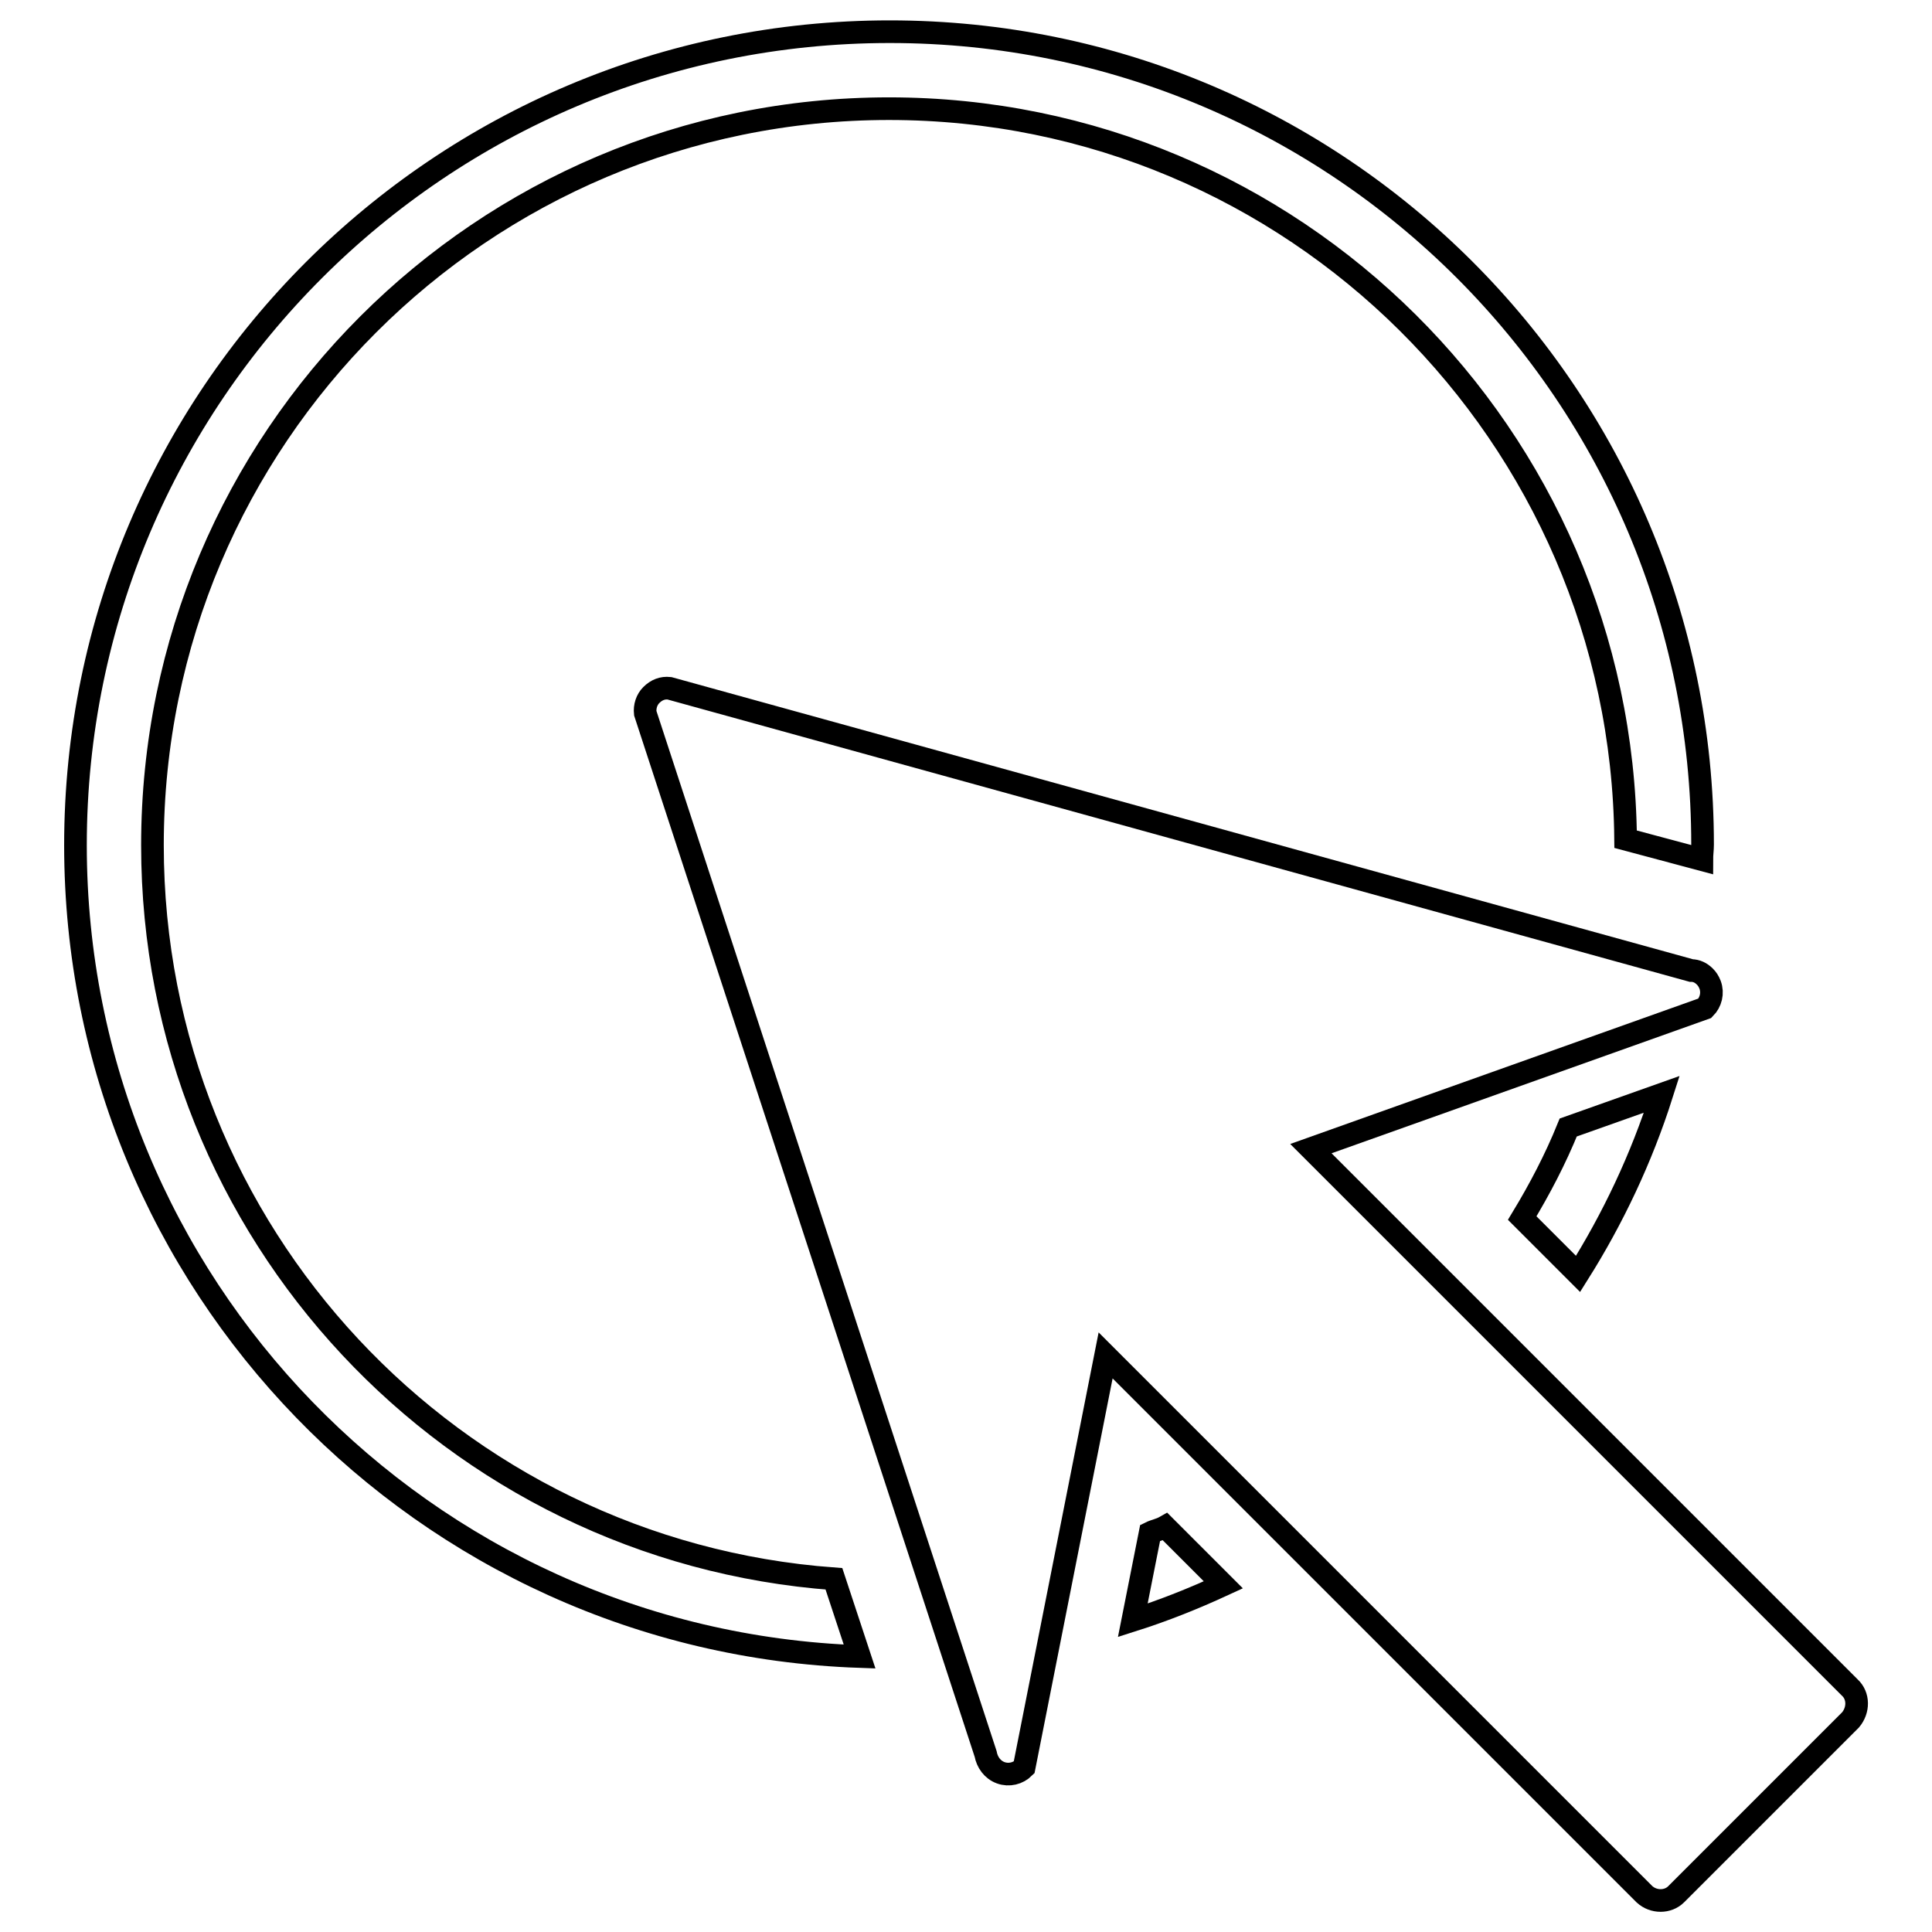
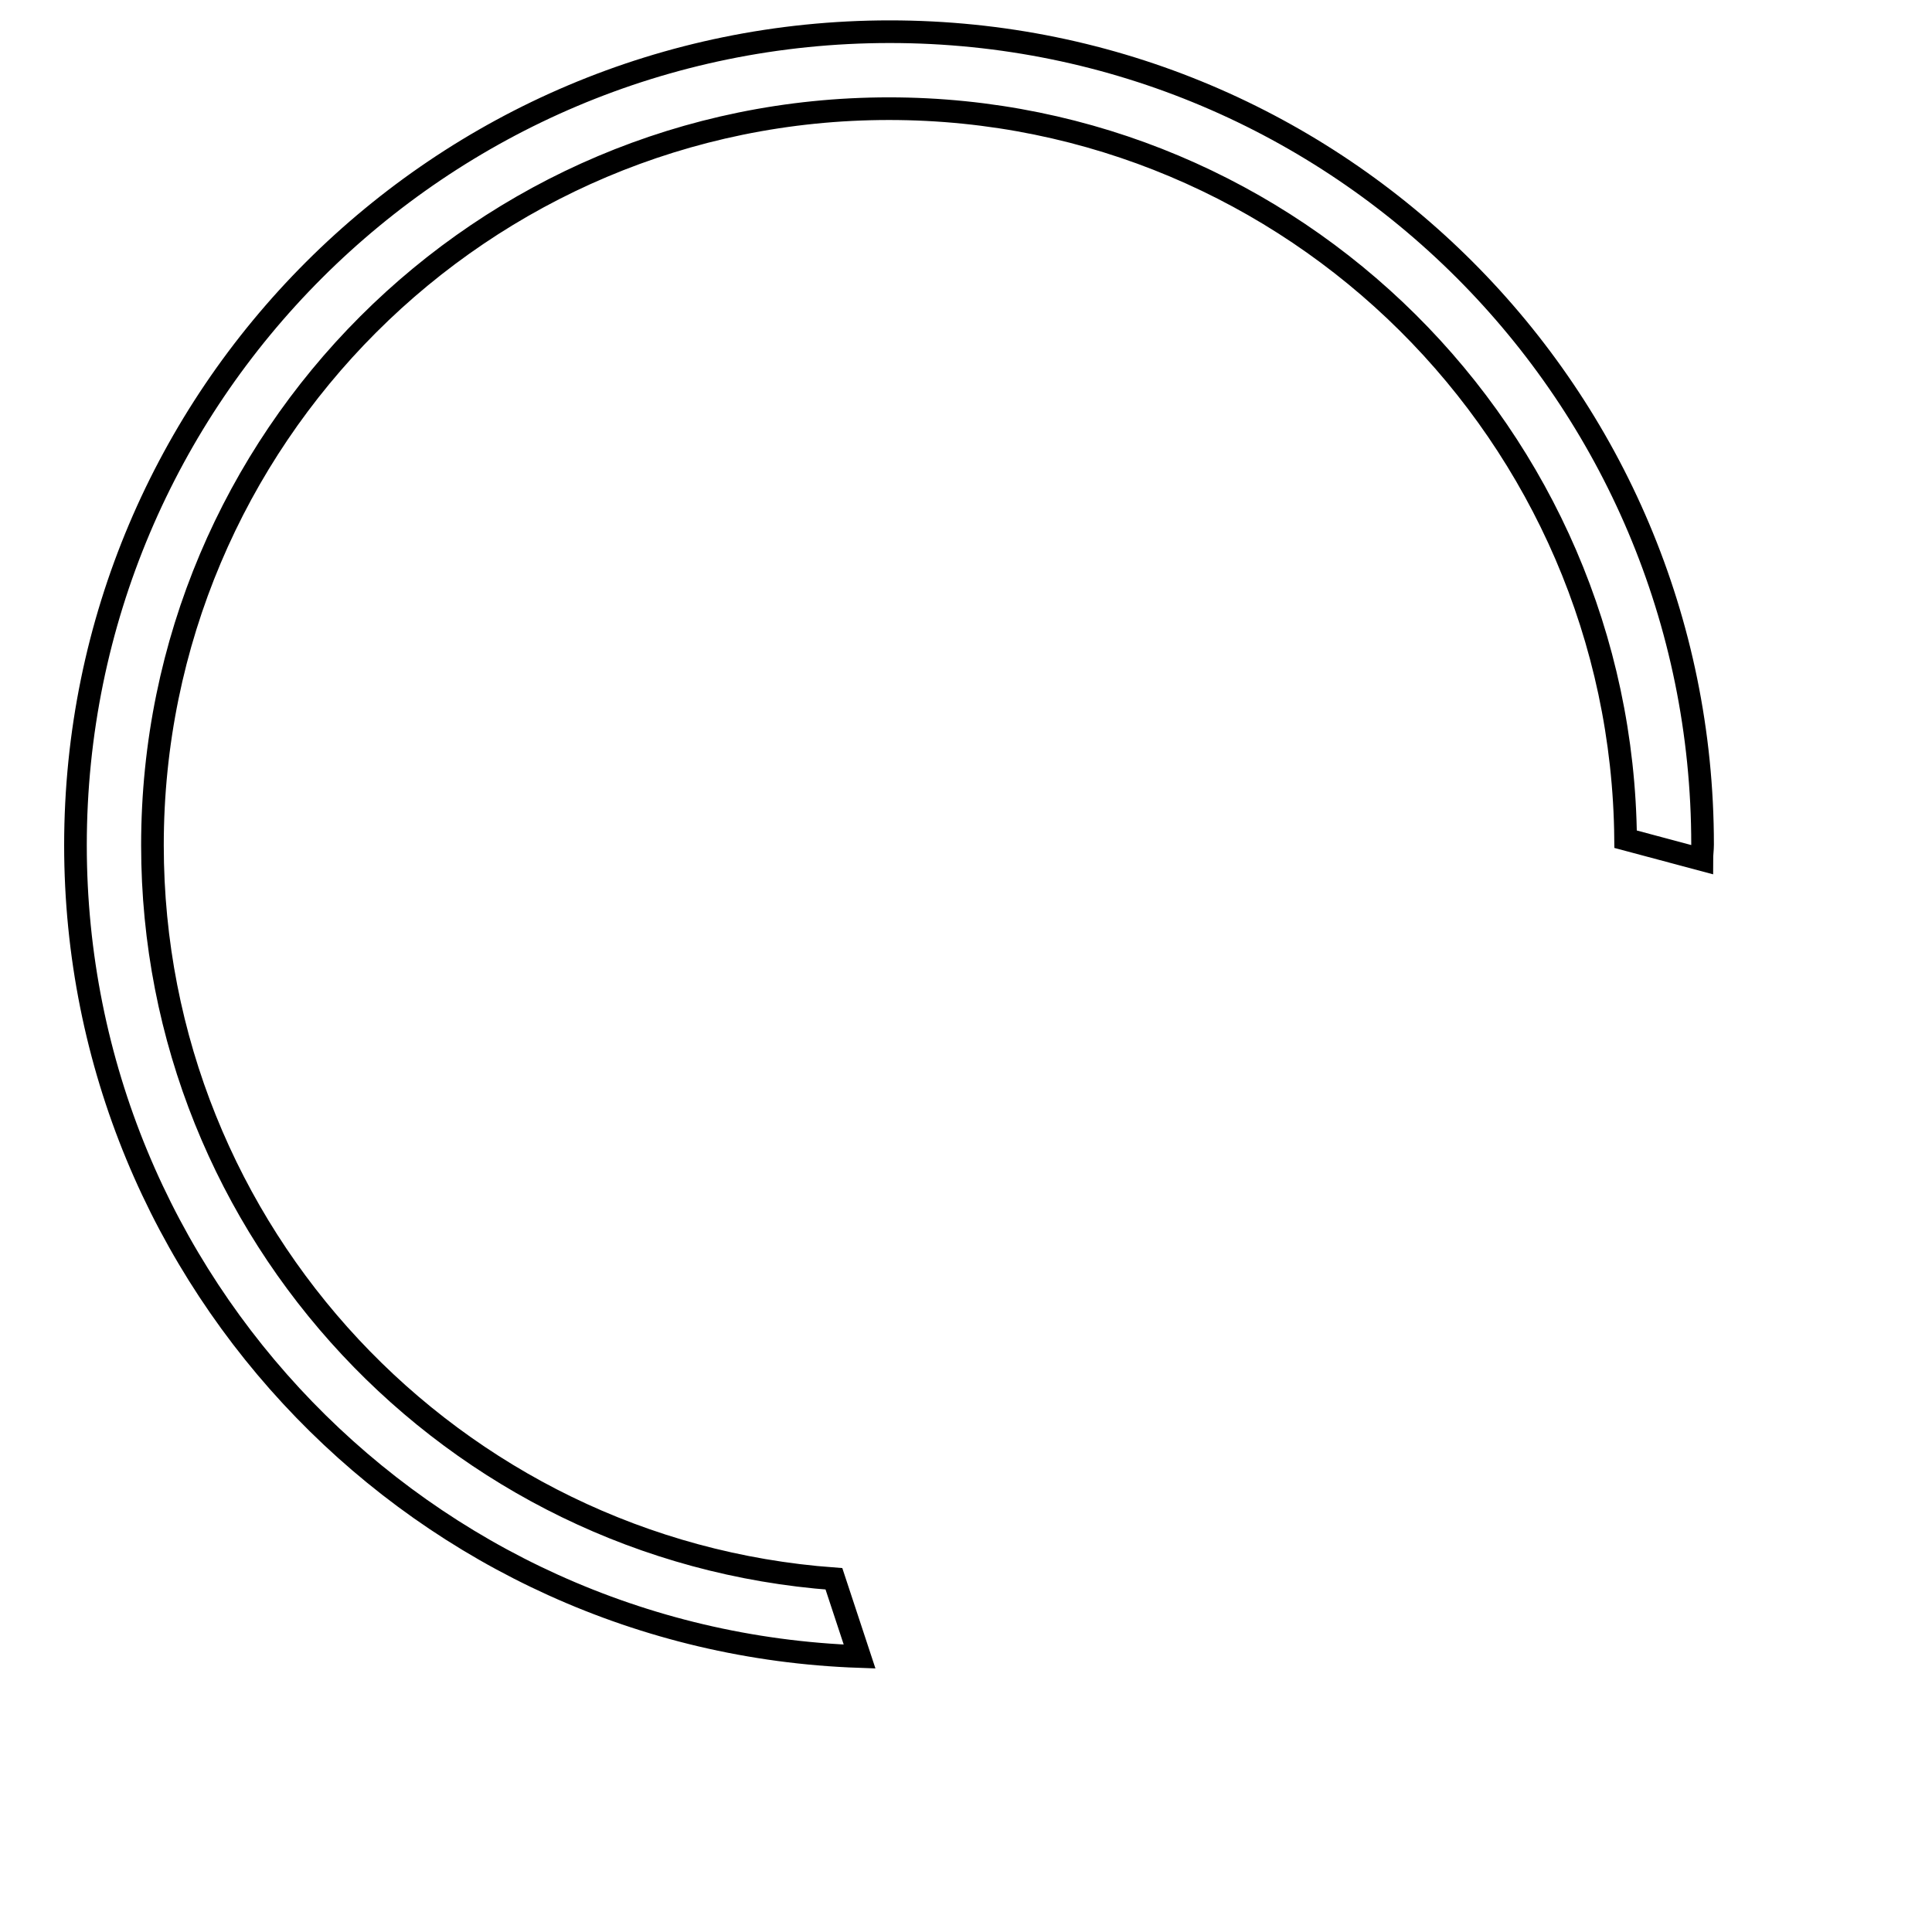
<svg xmlns="http://www.w3.org/2000/svg" version="1.1" x="0px" y="0px" viewBox="0 0 256 256" enable-background="new 0 0 256 256" xml:space="preserve">
  <g>
    <g>
      <g>
        <path stroke-width="3" fill-opacity="0" stroke="#000000" d="M20.2,112c0-53.9,43.7-97.6,97.6-97.6c53.6,0,97.1,43.3,97.6,96.8l10.1,2.7c0-0.7,0.1-1.3,0.1-2c0-59.5-48.2-107.7-107.7-107.7C58.3,4.2,10,52.5,10,112c0,58.1,46.2,105.5,103.9,107.5l-3.4-10.3C60,205.5,20.2,163.4,20.2,112z" />
-         <path stroke-width="3" fill-opacity="0" stroke="#000000" d="M152.4,203.1l-2.3,11.6c4.1-1.3,8.1-2.9,12-4.7l-7.7-7.7C153.7,202.7,153,202.8,152.4,203.1z" />
-         <path stroke-width="3" fill-opacity="0" stroke="#000000" d="M209.1,168.8c4.6-7.3,8.4-15.3,11.1-23.8l-12.4,4.4c-1.7,4.2-3.8,8.2-6.1,12L209.1,168.8z" />
-         <path stroke-width="3" fill-opacity="0" stroke="#000000" d="M245.1,223.6l-71.4-71.4l52.2-18.6c0.8-0.8,1.1-2,0.7-3.1c-0.2-0.5-0.4-0.8-0.7-1.1c-0.5-0.5-1.1-0.8-1.8-0.8L88.7,91.2c-0.9-0.1-1.7,0.2-2.4,0.9c-0.6,0.6-0.9,1.5-0.8,2.4l45.1,137.9c0.2,1.1,0.9,2.1,2,2.5c1.1,0.4,2.3,0.1,3.1-0.7l10.8-54.6l71.4,71.4c1.2,1.1,3.1,1.1,4.2,0l23.1-23.1C246.3,226.6,246.3,224.7,245.1,223.6z" />
        <g />
        <g />
        <g />
        <g />
        <g />
        <g />
        <g />
        <g />
        <g />
        <g />
        <g />
        <g />
        <g />
        <g />
        <g />
      </g>
      <g />
      <g />
      <g />
      <g />
      <g />
      <g />
      <g />
      <g />
      <g />
      <g />
      <g />
      <g />
      <g />
      <g />
      <g />
    </g>
  </g>
</svg>